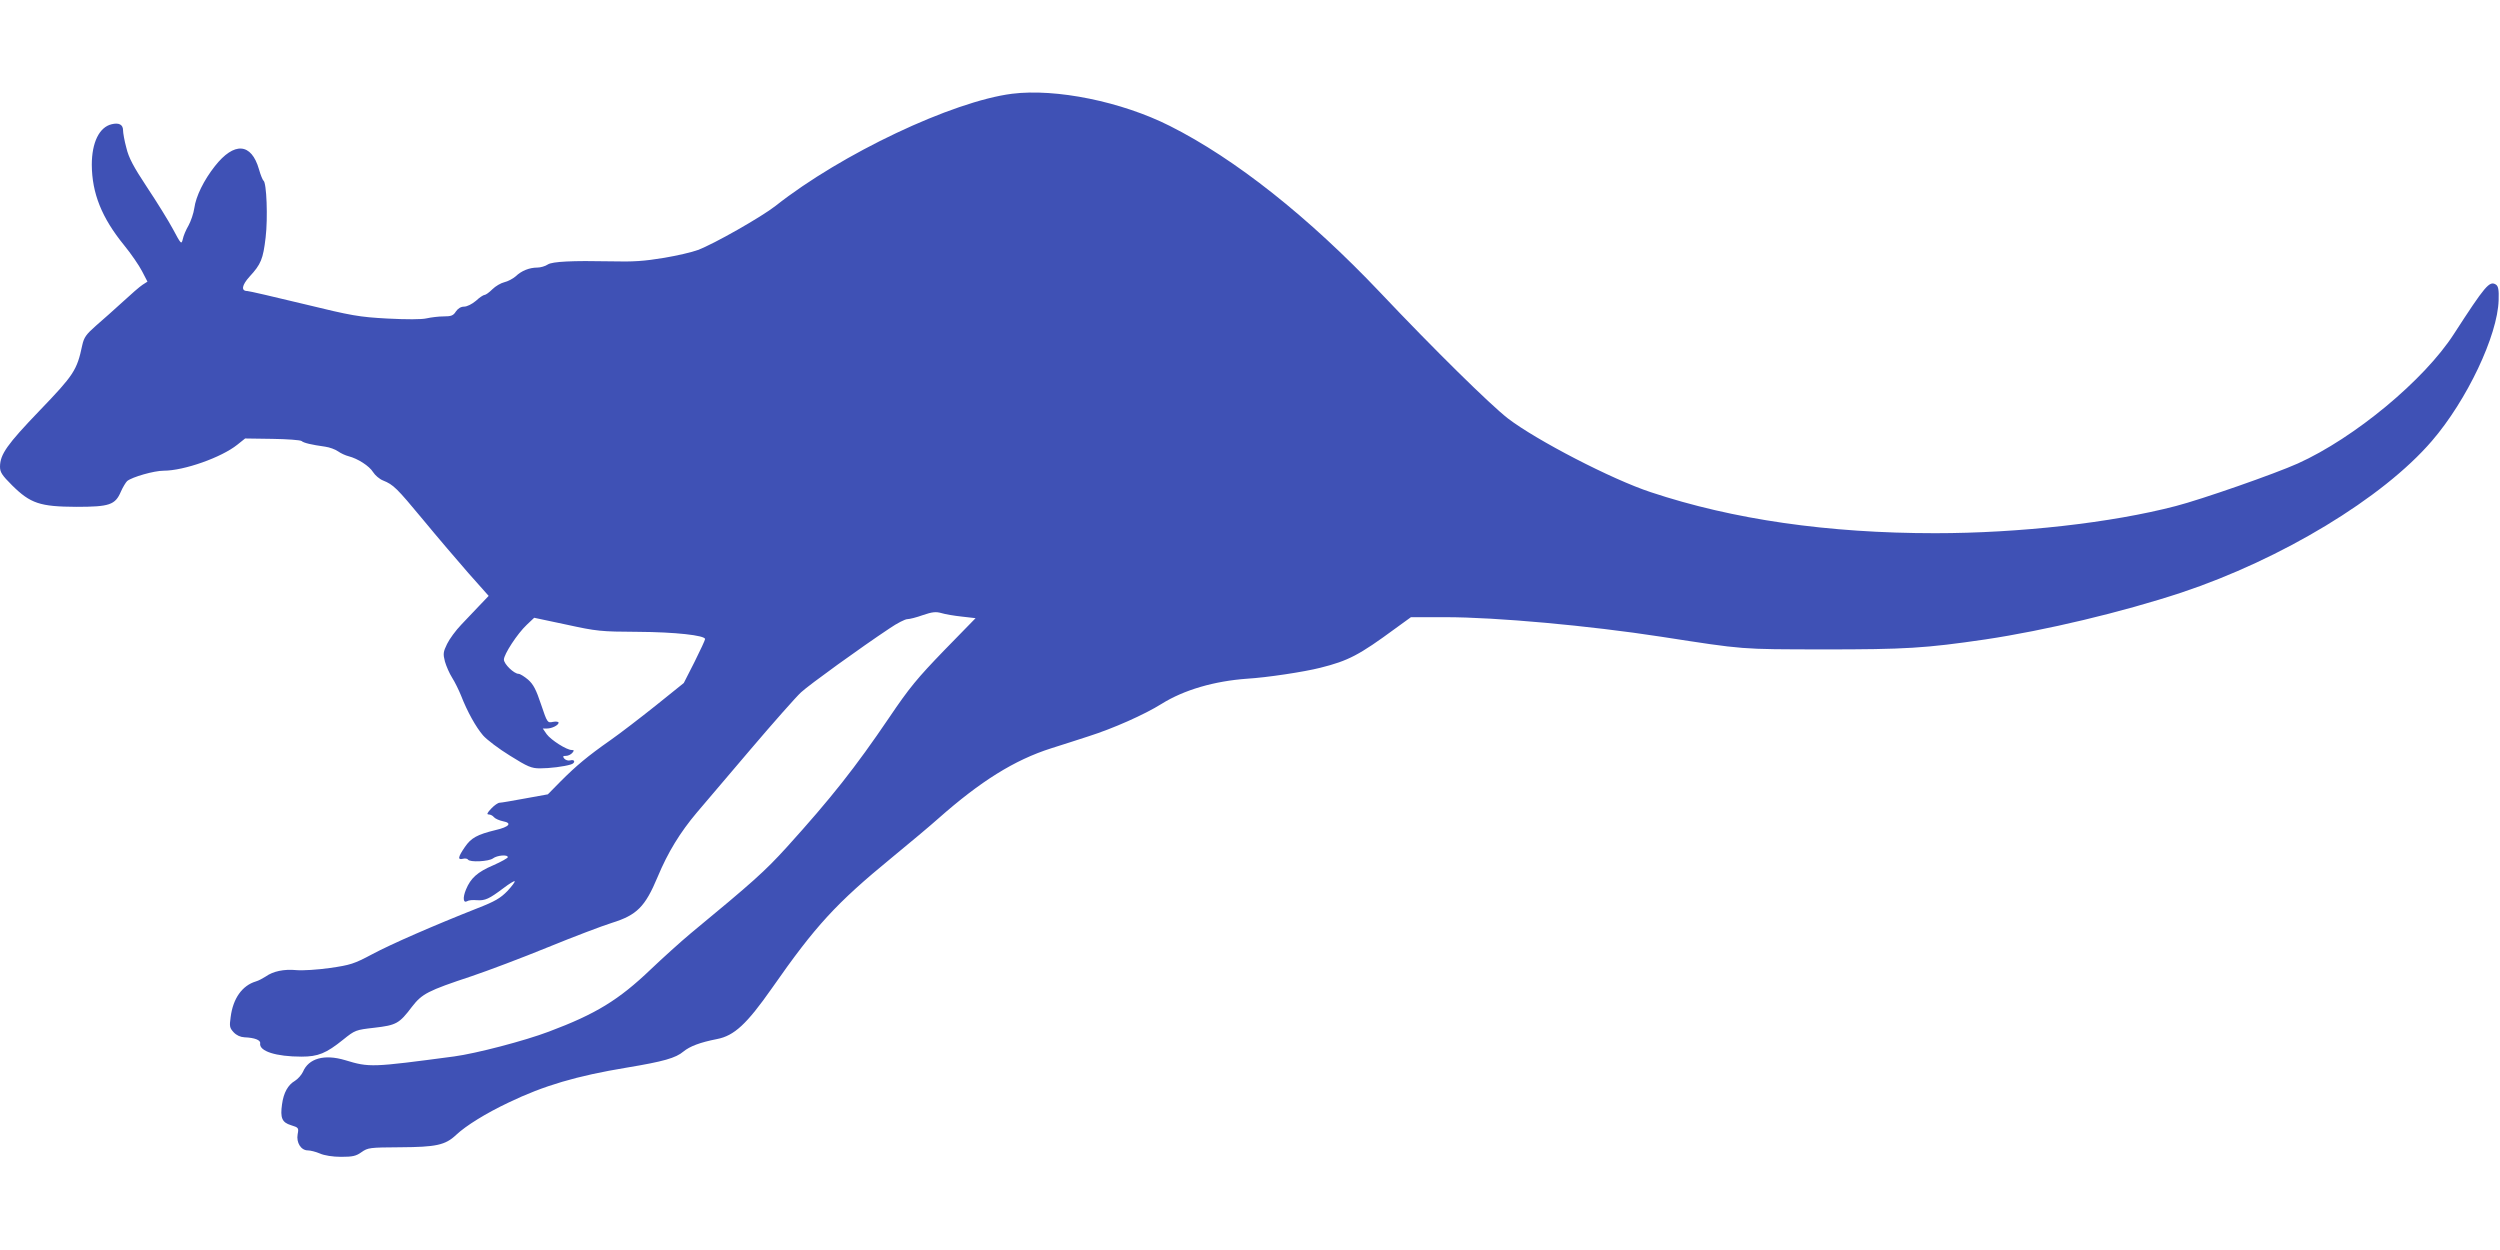
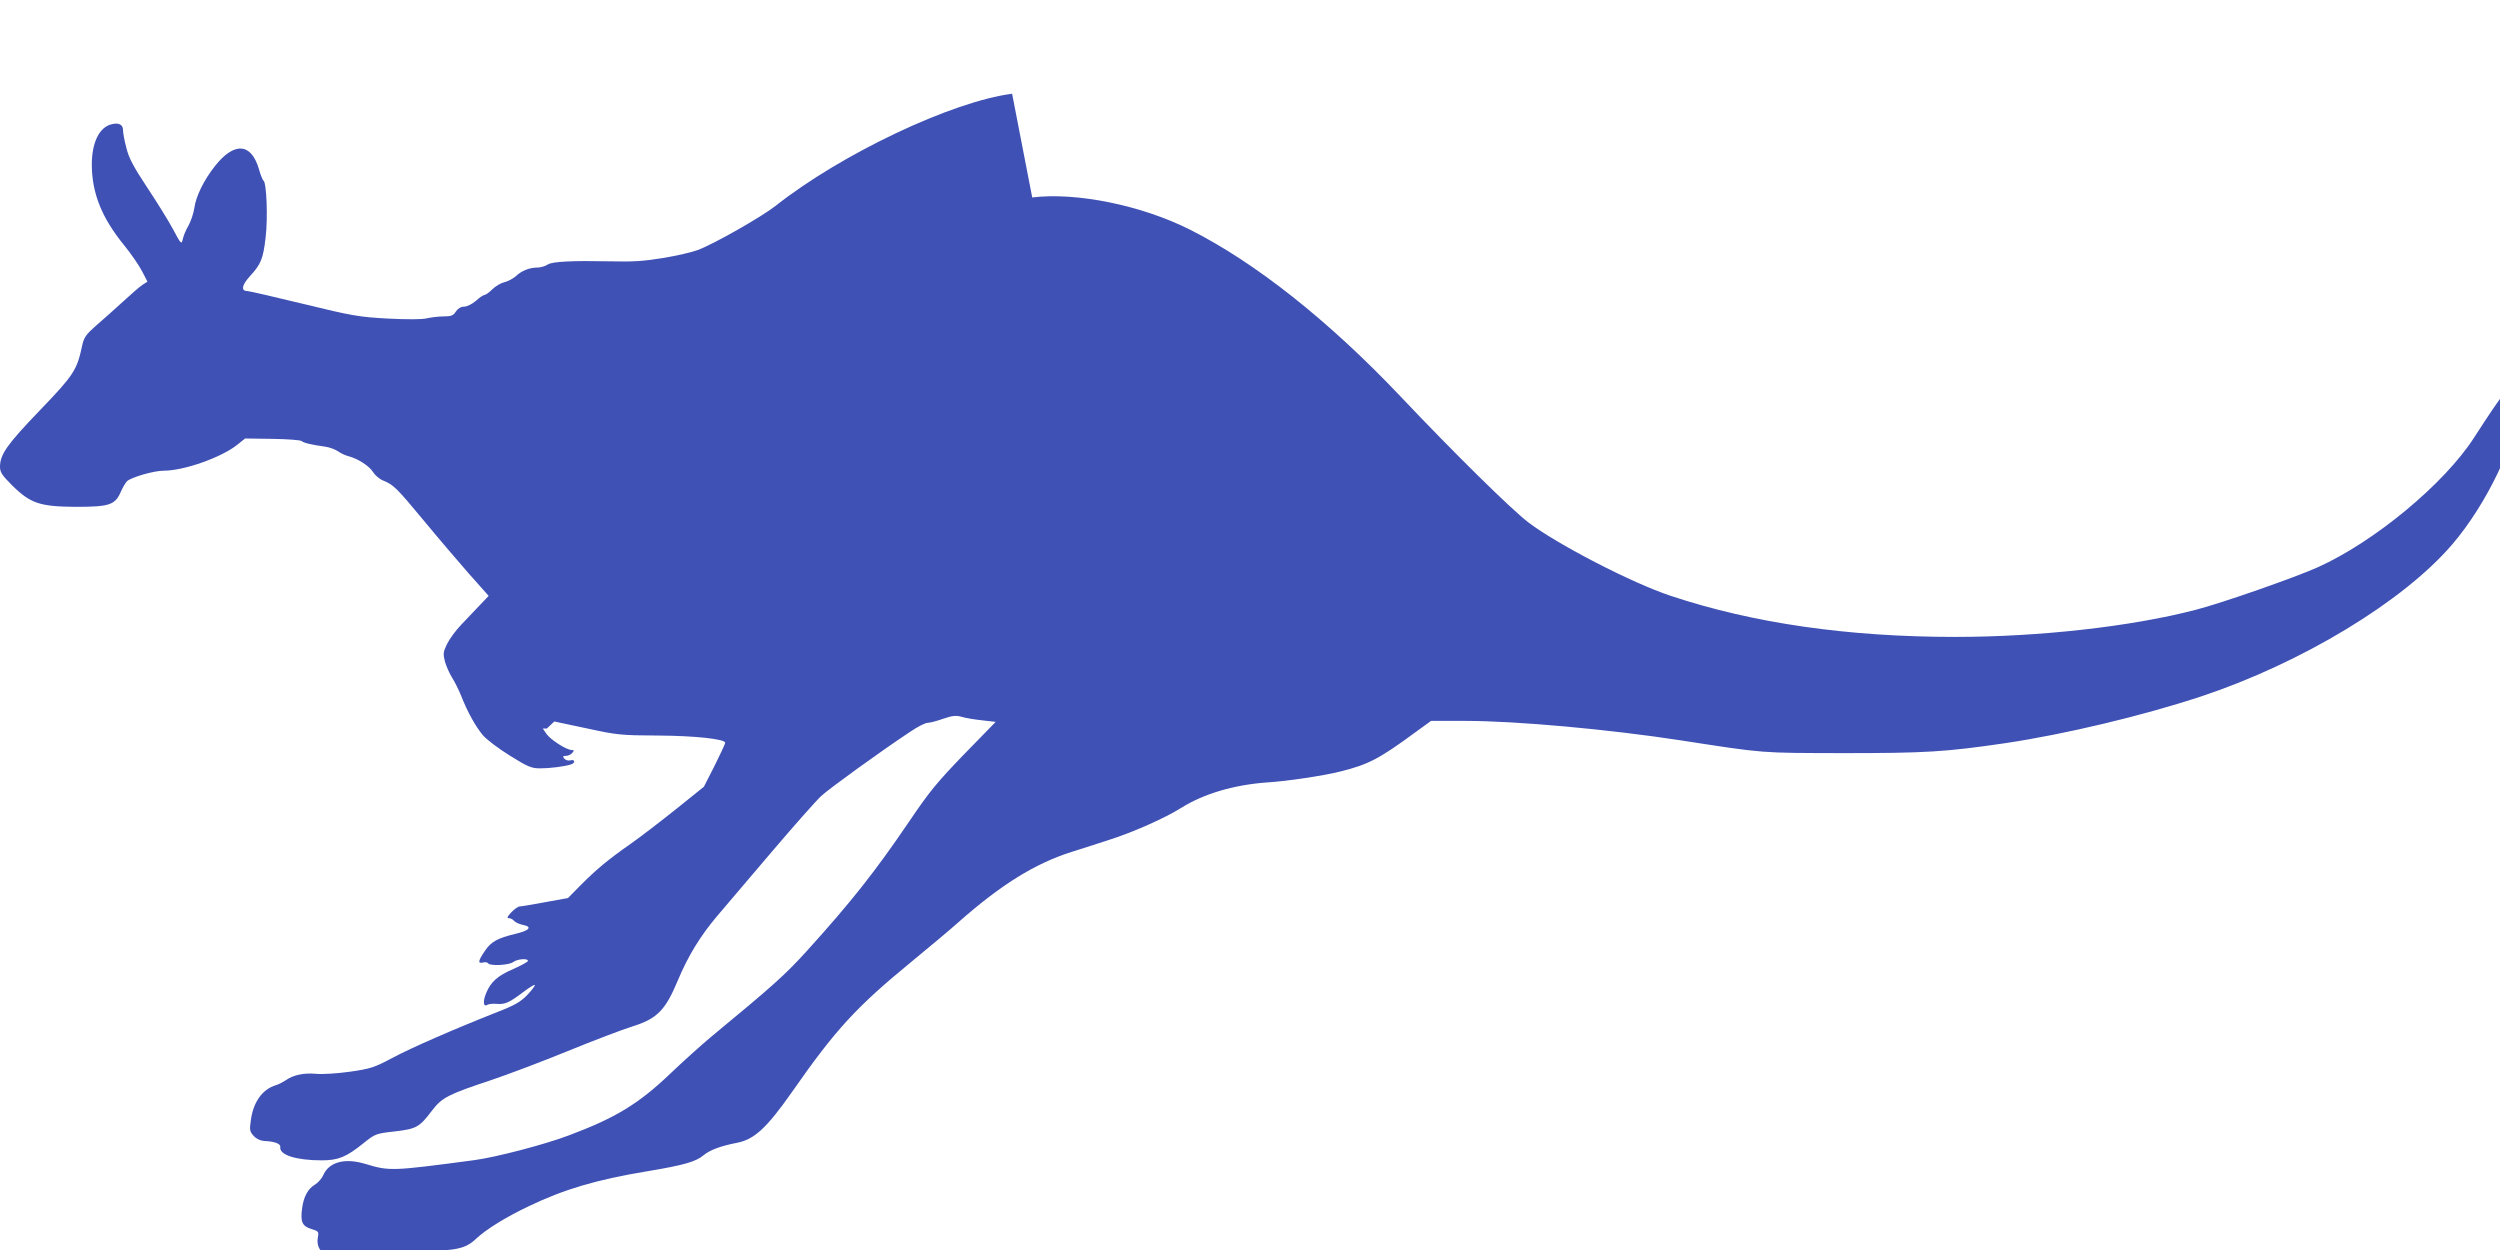
<svg xmlns="http://www.w3.org/2000/svg" version="1.0" width="1280pt" height="640pt" viewBox="0 0 1280 640" preserveAspectRatio="xMidYMid meet">
  <g transform="translate(0,640) scale(0.1,-0.1)" fill="#3f51b5" stroke="none">
-     <path d="M5182 5920 c-306 -39 -873 -307 -1211 -574 -71 -56 -317 -196 -398 -226 -29 -11 -106 -29 -172 -40 -103 -17 -156 -21 -276 -18 -195 4 -297 -1 -320 -16 -13 -9 -38 -16 -54 -16 -40 0 -81 -16 -111 -45 -14 -12 -40 -26 -58 -30 -17 -4 -45 -20 -61 -36 -16 -16 -34 -29 -40 -29 -6 0 -26 -13 -44 -30 -20 -17 -46 -30 -61 -30 -16 0 -31 -9 -42 -25 -13 -21 -24 -25 -63 -25 -25 0 -65 -5 -87 -10 -26 -6 -102 -6 -200 -1 -146 8 -181 14 -431 75 -149 36 -278 66 -287 66 -33 0 -28 30 12 74 58 63 69 89 82 200 12 100 5 282 -11 291 -4 3 -15 29 -23 58 -39 136 -127 142 -226 16 -56 -71 -97 -154 -105 -214 -4 -28 -18 -68 -30 -90 -13 -22 -26 -53 -29 -69 -7 -29 -9 -27 -50 50 -23 43 -83 140 -133 215 -70 106 -94 151 -106 202 -10 36 -17 77 -17 90 0 29 -21 40 -58 31 -64 -15 -102 -94 -102 -208 1 -146 51 -271 165 -411 36 -44 77 -104 92 -133 l28 -54 -25 -16 c-14 -9 -59 -48 -101 -87 -42 -38 -104 -94 -137 -122 -51 -45 -62 -60 -71 -101 -27 -128 -43 -152 -218 -334 -168 -175 -202 -224 -203 -287 0 -29 10 -44 62 -96 94 -93 143 -109 328 -110 171 0 200 10 229 78 10 23 25 47 32 54 26 21 138 53 187 53 104 0 296 68 377 133 l40 32 139 -2 c76 -1 143 -6 150 -11 11 -10 50 -19 121 -29 22 -3 52 -14 66 -24 14 -10 38 -21 54 -25 47 -12 106 -50 125 -81 10 -16 33 -36 51 -43 54 -22 69 -37 206 -202 70 -85 175 -208 231 -272 l104 -117 -45 -47 c-25 -26 -67 -71 -95 -100 -28 -29 -61 -74 -73 -99 -20 -41 -21 -51 -11 -90 7 -24 23 -61 37 -83 14 -22 34 -63 45 -90 33 -85 77 -163 113 -205 19 -22 81 -69 138 -104 91 -57 110 -65 154 -65 49 0 123 9 158 20 24 7 22 28 -3 21 -10 -3 -24 1 -31 9 -9 11 -7 14 9 14 11 0 25 7 32 15 10 12 10 15 -3 15 -26 0 -106 51 -128 81 l-20 29 21 0 c26 0 60 17 60 30 0 5 -13 7 -29 4 -28 -6 -29 -5 -61 90 -25 75 -39 102 -66 126 -19 16 -41 30 -49 30 -23 0 -75 50 -75 73 0 27 69 133 117 178 l38 36 165 -35 c156 -34 175 -36 365 -37 191 -1 345 -18 345 -37 0 -5 -24 -57 -54 -117 l-55 -108 -143 -115 c-79 -63 -183 -143 -233 -178 -117 -82 -174 -130 -255 -211 l-65 -66 -116 -21 c-65 -12 -123 -22 -131 -22 -8 0 -27 -13 -43 -30 -21 -22 -24 -30 -13 -30 9 0 21 -6 27 -14 7 -8 28 -17 47 -21 48 -9 31 -29 -39 -45 -94 -23 -125 -40 -157 -87 -35 -51 -38 -67 -10 -60 11 3 23 1 26 -4 9 -15 107 -10 128 6 21 16 76 21 76 6 0 -4 -33 -23 -74 -41 -82 -35 -116 -66 -140 -124 -18 -43 -14 -72 6 -60 7 5 29 7 50 5 42 -3 63 7 136 62 29 22 55 38 57 35 3 -3 -14 -25 -37 -50 -35 -36 -63 -53 -153 -88 -223 -88 -443 -184 -540 -236 -92 -49 -111 -55 -215 -70 -63 -9 -141 -14 -173 -11 -64 6 -119 -6 -157 -33 -14 -9 -36 -21 -50 -25 -70 -21 -117 -87 -129 -182 -7 -48 -5 -56 15 -78 15 -16 35 -25 56 -26 51 -2 83 -14 80 -31 -6 -40 81 -68 212 -68 85 0 126 17 213 87 61 49 64 50 160 61 112 13 127 21 192 107 52 67 80 82 306 157 83 28 258 94 390 148 132 54 280 110 328 125 128 40 170 82 234 235 53 127 115 228 201 330 31 36 154 181 273 321 119 140 236 272 260 294 42 39 305 229 454 328 38 26 79 47 91 47 11 0 47 9 80 21 47 16 66 18 94 10 19 -6 67 -14 105 -18 l70 -8 -161 -165 c-138 -143 -178 -191 -282 -345 -173 -255 -296 -411 -525 -664 -112 -123 -170 -175 -492 -441 -49 -41 -141 -124 -203 -183 -164 -157 -282 -229 -522 -319 -124 -47 -373 -112 -485 -127 -422 -56 -433 -57 -558 -19 -107 32 -187 9 -216 -60 -7 -15 -25 -36 -41 -46 -36 -21 -58 -61 -66 -120 -10 -70 0 -93 46 -107 39 -12 40 -14 34 -46 -8 -43 17 -83 52 -83 13 0 41 -7 62 -16 22 -10 66 -17 108 -17 60 0 77 4 105 24 33 23 41 24 199 25 182 1 230 11 285 63 51 48 153 111 269 166 181 87 347 136 606 179 187 31 250 49 289 82 33 27 85 47 172 64 88 17 152 76 281 260 224 321 329 435 613 668 94 77 201 167 239 201 216 191 390 300 579 360 53 17 139 44 190 61 126 40 286 111 374 166 115 72 271 117 438 129 101 6 293 35 375 56 144 36 199 65 384 201 l80 58 177 0 c259 0 734 -43 1104 -100 433 -67 401 -64 830 -65 422 0 522 6 829 51 308 46 702 140 1005 240 513 171 1031 484 1282 776 180 209 337 541 342 721 2 54 -2 72 -14 80 -33 21 -55 -6 -215 -253 -152 -236 -509 -532 -799 -663 -118 -53 -493 -184 -625 -218 -329 -86 -802 -139 -1232 -139 -549 0 -1035 70 -1456 210 -198 65 -586 266 -732 378 -90 70 -375 350 -654 645 -366 386 -742 684 -1076 852 -248 125 -583 193 -808 165z" />
+     <path d="M5182 5920 c-306 -39 -873 -307 -1211 -574 -71 -56 -317 -196 -398 -226 -29 -11 -106 -29 -172 -40 -103 -17 -156 -21 -276 -18 -195 4 -297 -1 -320 -16 -13 -9 -38 -16 -54 -16 -40 0 -81 -16 -111 -45 -14 -12 -40 -26 -58 -30 -17 -4 -45 -20 -61 -36 -16 -16 -34 -29 -40 -29 -6 0 -26 -13 -44 -30 -20 -17 -46 -30 -61 -30 -16 0 -31 -9 -42 -25 -13 -21 -24 -25 -63 -25 -25 0 -65 -5 -87 -10 -26 -6 -102 -6 -200 -1 -146 8 -181 14 -431 75 -149 36 -278 66 -287 66 -33 0 -28 30 12 74 58 63 69 89 82 200 12 100 5 282 -11 291 -4 3 -15 29 -23 58 -39 136 -127 142 -226 16 -56 -71 -97 -154 -105 -214 -4 -28 -18 -68 -30 -90 -13 -22 -26 -53 -29 -69 -7 -29 -9 -27 -50 50 -23 43 -83 140 -133 215 -70 106 -94 151 -106 202 -10 36 -17 77 -17 90 0 29 -21 40 -58 31 -64 -15 -102 -94 -102 -208 1 -146 51 -271 165 -411 36 -44 77 -104 92 -133 l28 -54 -25 -16 c-14 -9 -59 -48 -101 -87 -42 -38 -104 -94 -137 -122 -51 -45 -62 -60 -71 -101 -27 -128 -43 -152 -218 -334 -168 -175 -202 -224 -203 -287 0 -29 10 -44 62 -96 94 -93 143 -109 328 -110 171 0 200 10 229 78 10 23 25 47 32 54 26 21 138 53 187 53 104 0 296 68 377 133 l40 32 139 -2 c76 -1 143 -6 150 -11 11 -10 50 -19 121 -29 22 -3 52 -14 66 -24 14 -10 38 -21 54 -25 47 -12 106 -50 125 -81 10 -16 33 -36 51 -43 54 -22 69 -37 206 -202 70 -85 175 -208 231 -272 l104 -117 -45 -47 c-25 -26 -67 -71 -95 -100 -28 -29 -61 -74 -73 -99 -20 -41 -21 -51 -11 -90 7 -24 23 -61 37 -83 14 -22 34 -63 45 -90 33 -85 77 -163 113 -205 19 -22 81 -69 138 -104 91 -57 110 -65 154 -65 49 0 123 9 158 20 24 7 22 28 -3 21 -10 -3 -24 1 -31 9 -9 11 -7 14 9 14 11 0 25 7 32 15 10 12 10 15 -3 15 -26 0 -106 51 -128 81 l-20 29 21 0 l38 36 165 -35 c156 -34 175 -36 365 -37 191 -1 345 -18 345 -37 0 -5 -24 -57 -54 -117 l-55 -108 -143 -115 c-79 -63 -183 -143 -233 -178 -117 -82 -174 -130 -255 -211 l-65 -66 -116 -21 c-65 -12 -123 -22 -131 -22 -8 0 -27 -13 -43 -30 -21 -22 -24 -30 -13 -30 9 0 21 -6 27 -14 7 -8 28 -17 47 -21 48 -9 31 -29 -39 -45 -94 -23 -125 -40 -157 -87 -35 -51 -38 -67 -10 -60 11 3 23 1 26 -4 9 -15 107 -10 128 6 21 16 76 21 76 6 0 -4 -33 -23 -74 -41 -82 -35 -116 -66 -140 -124 -18 -43 -14 -72 6 -60 7 5 29 7 50 5 42 -3 63 7 136 62 29 22 55 38 57 35 3 -3 -14 -25 -37 -50 -35 -36 -63 -53 -153 -88 -223 -88 -443 -184 -540 -236 -92 -49 -111 -55 -215 -70 -63 -9 -141 -14 -173 -11 -64 6 -119 -6 -157 -33 -14 -9 -36 -21 -50 -25 -70 -21 -117 -87 -129 -182 -7 -48 -5 -56 15 -78 15 -16 35 -25 56 -26 51 -2 83 -14 80 -31 -6 -40 81 -68 212 -68 85 0 126 17 213 87 61 49 64 50 160 61 112 13 127 21 192 107 52 67 80 82 306 157 83 28 258 94 390 148 132 54 280 110 328 125 128 40 170 82 234 235 53 127 115 228 201 330 31 36 154 181 273 321 119 140 236 272 260 294 42 39 305 229 454 328 38 26 79 47 91 47 11 0 47 9 80 21 47 16 66 18 94 10 19 -6 67 -14 105 -18 l70 -8 -161 -165 c-138 -143 -178 -191 -282 -345 -173 -255 -296 -411 -525 -664 -112 -123 -170 -175 -492 -441 -49 -41 -141 -124 -203 -183 -164 -157 -282 -229 -522 -319 -124 -47 -373 -112 -485 -127 -422 -56 -433 -57 -558 -19 -107 32 -187 9 -216 -60 -7 -15 -25 -36 -41 -46 -36 -21 -58 -61 -66 -120 -10 -70 0 -93 46 -107 39 -12 40 -14 34 -46 -8 -43 17 -83 52 -83 13 0 41 -7 62 -16 22 -10 66 -17 108 -17 60 0 77 4 105 24 33 23 41 24 199 25 182 1 230 11 285 63 51 48 153 111 269 166 181 87 347 136 606 179 187 31 250 49 289 82 33 27 85 47 172 64 88 17 152 76 281 260 224 321 329 435 613 668 94 77 201 167 239 201 216 191 390 300 579 360 53 17 139 44 190 61 126 40 286 111 374 166 115 72 271 117 438 129 101 6 293 35 375 56 144 36 199 65 384 201 l80 58 177 0 c259 0 734 -43 1104 -100 433 -67 401 -64 830 -65 422 0 522 6 829 51 308 46 702 140 1005 240 513 171 1031 484 1282 776 180 209 337 541 342 721 2 54 -2 72 -14 80 -33 21 -55 -6 -215 -253 -152 -236 -509 -532 -799 -663 -118 -53 -493 -184 -625 -218 -329 -86 -802 -139 -1232 -139 -549 0 -1035 70 -1456 210 -198 65 -586 266 -732 378 -90 70 -375 350 -654 645 -366 386 -742 684 -1076 852 -248 125 -583 193 -808 165z" />
  </g>
</svg>